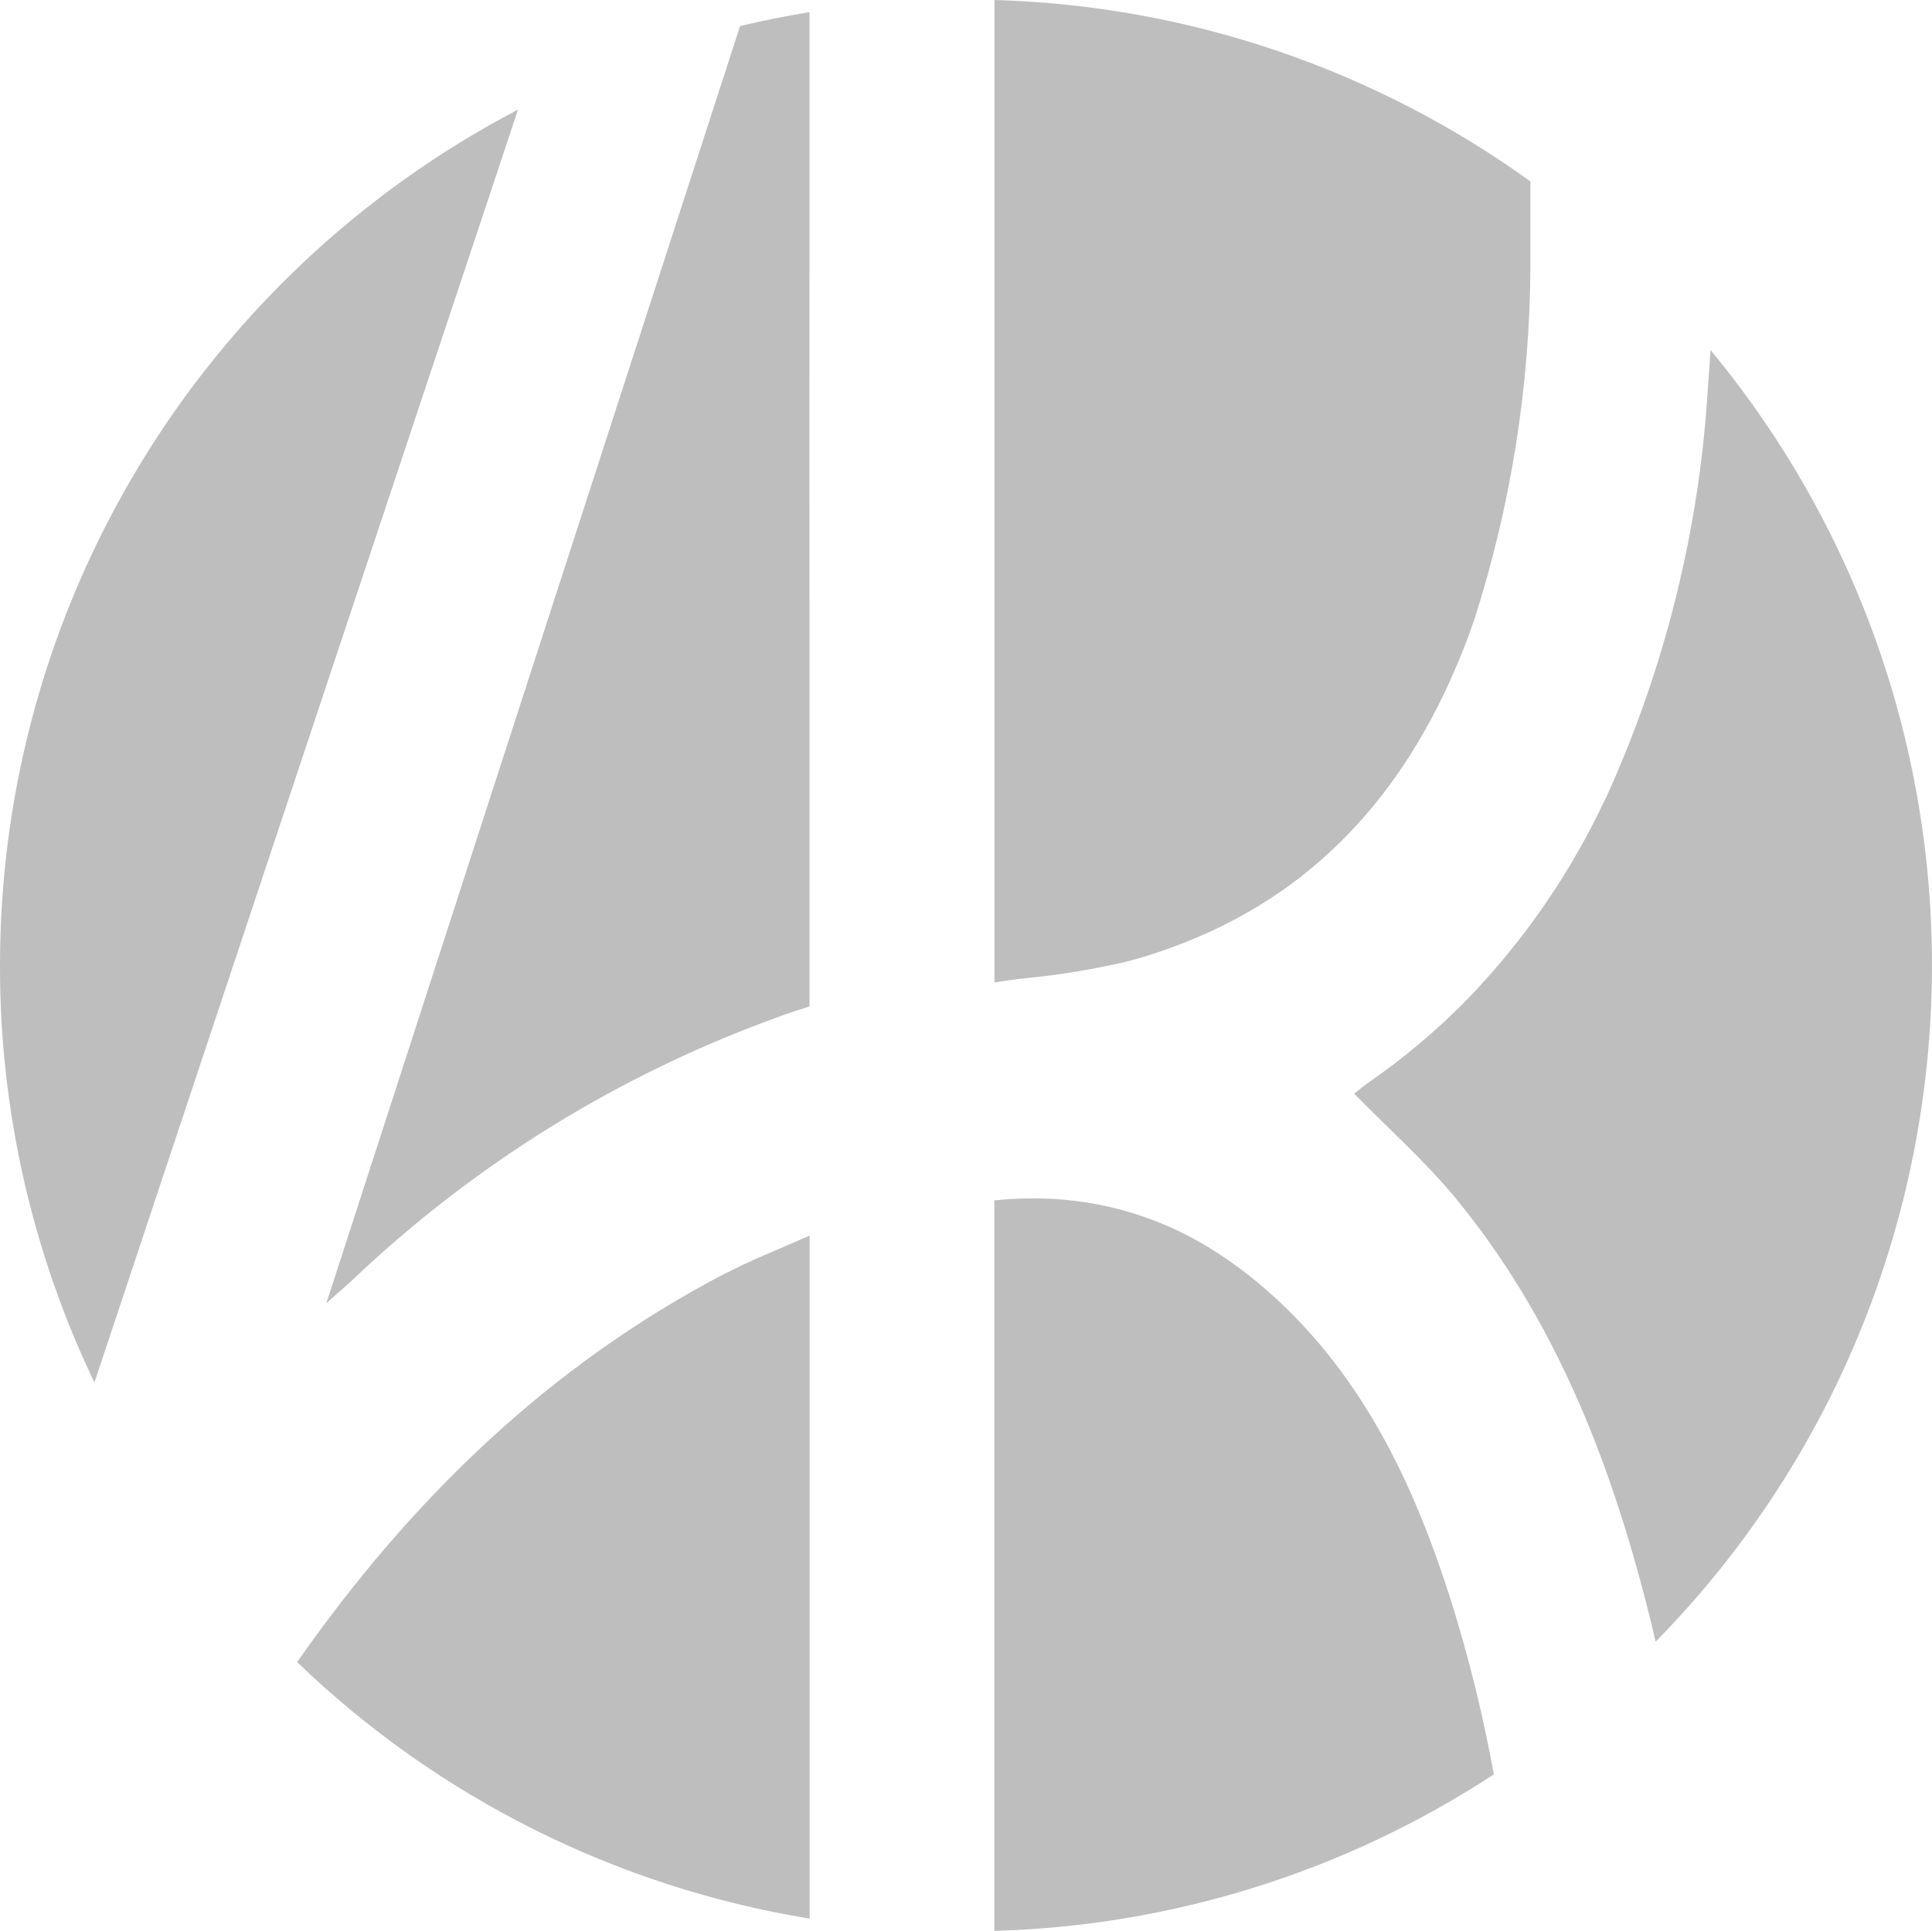
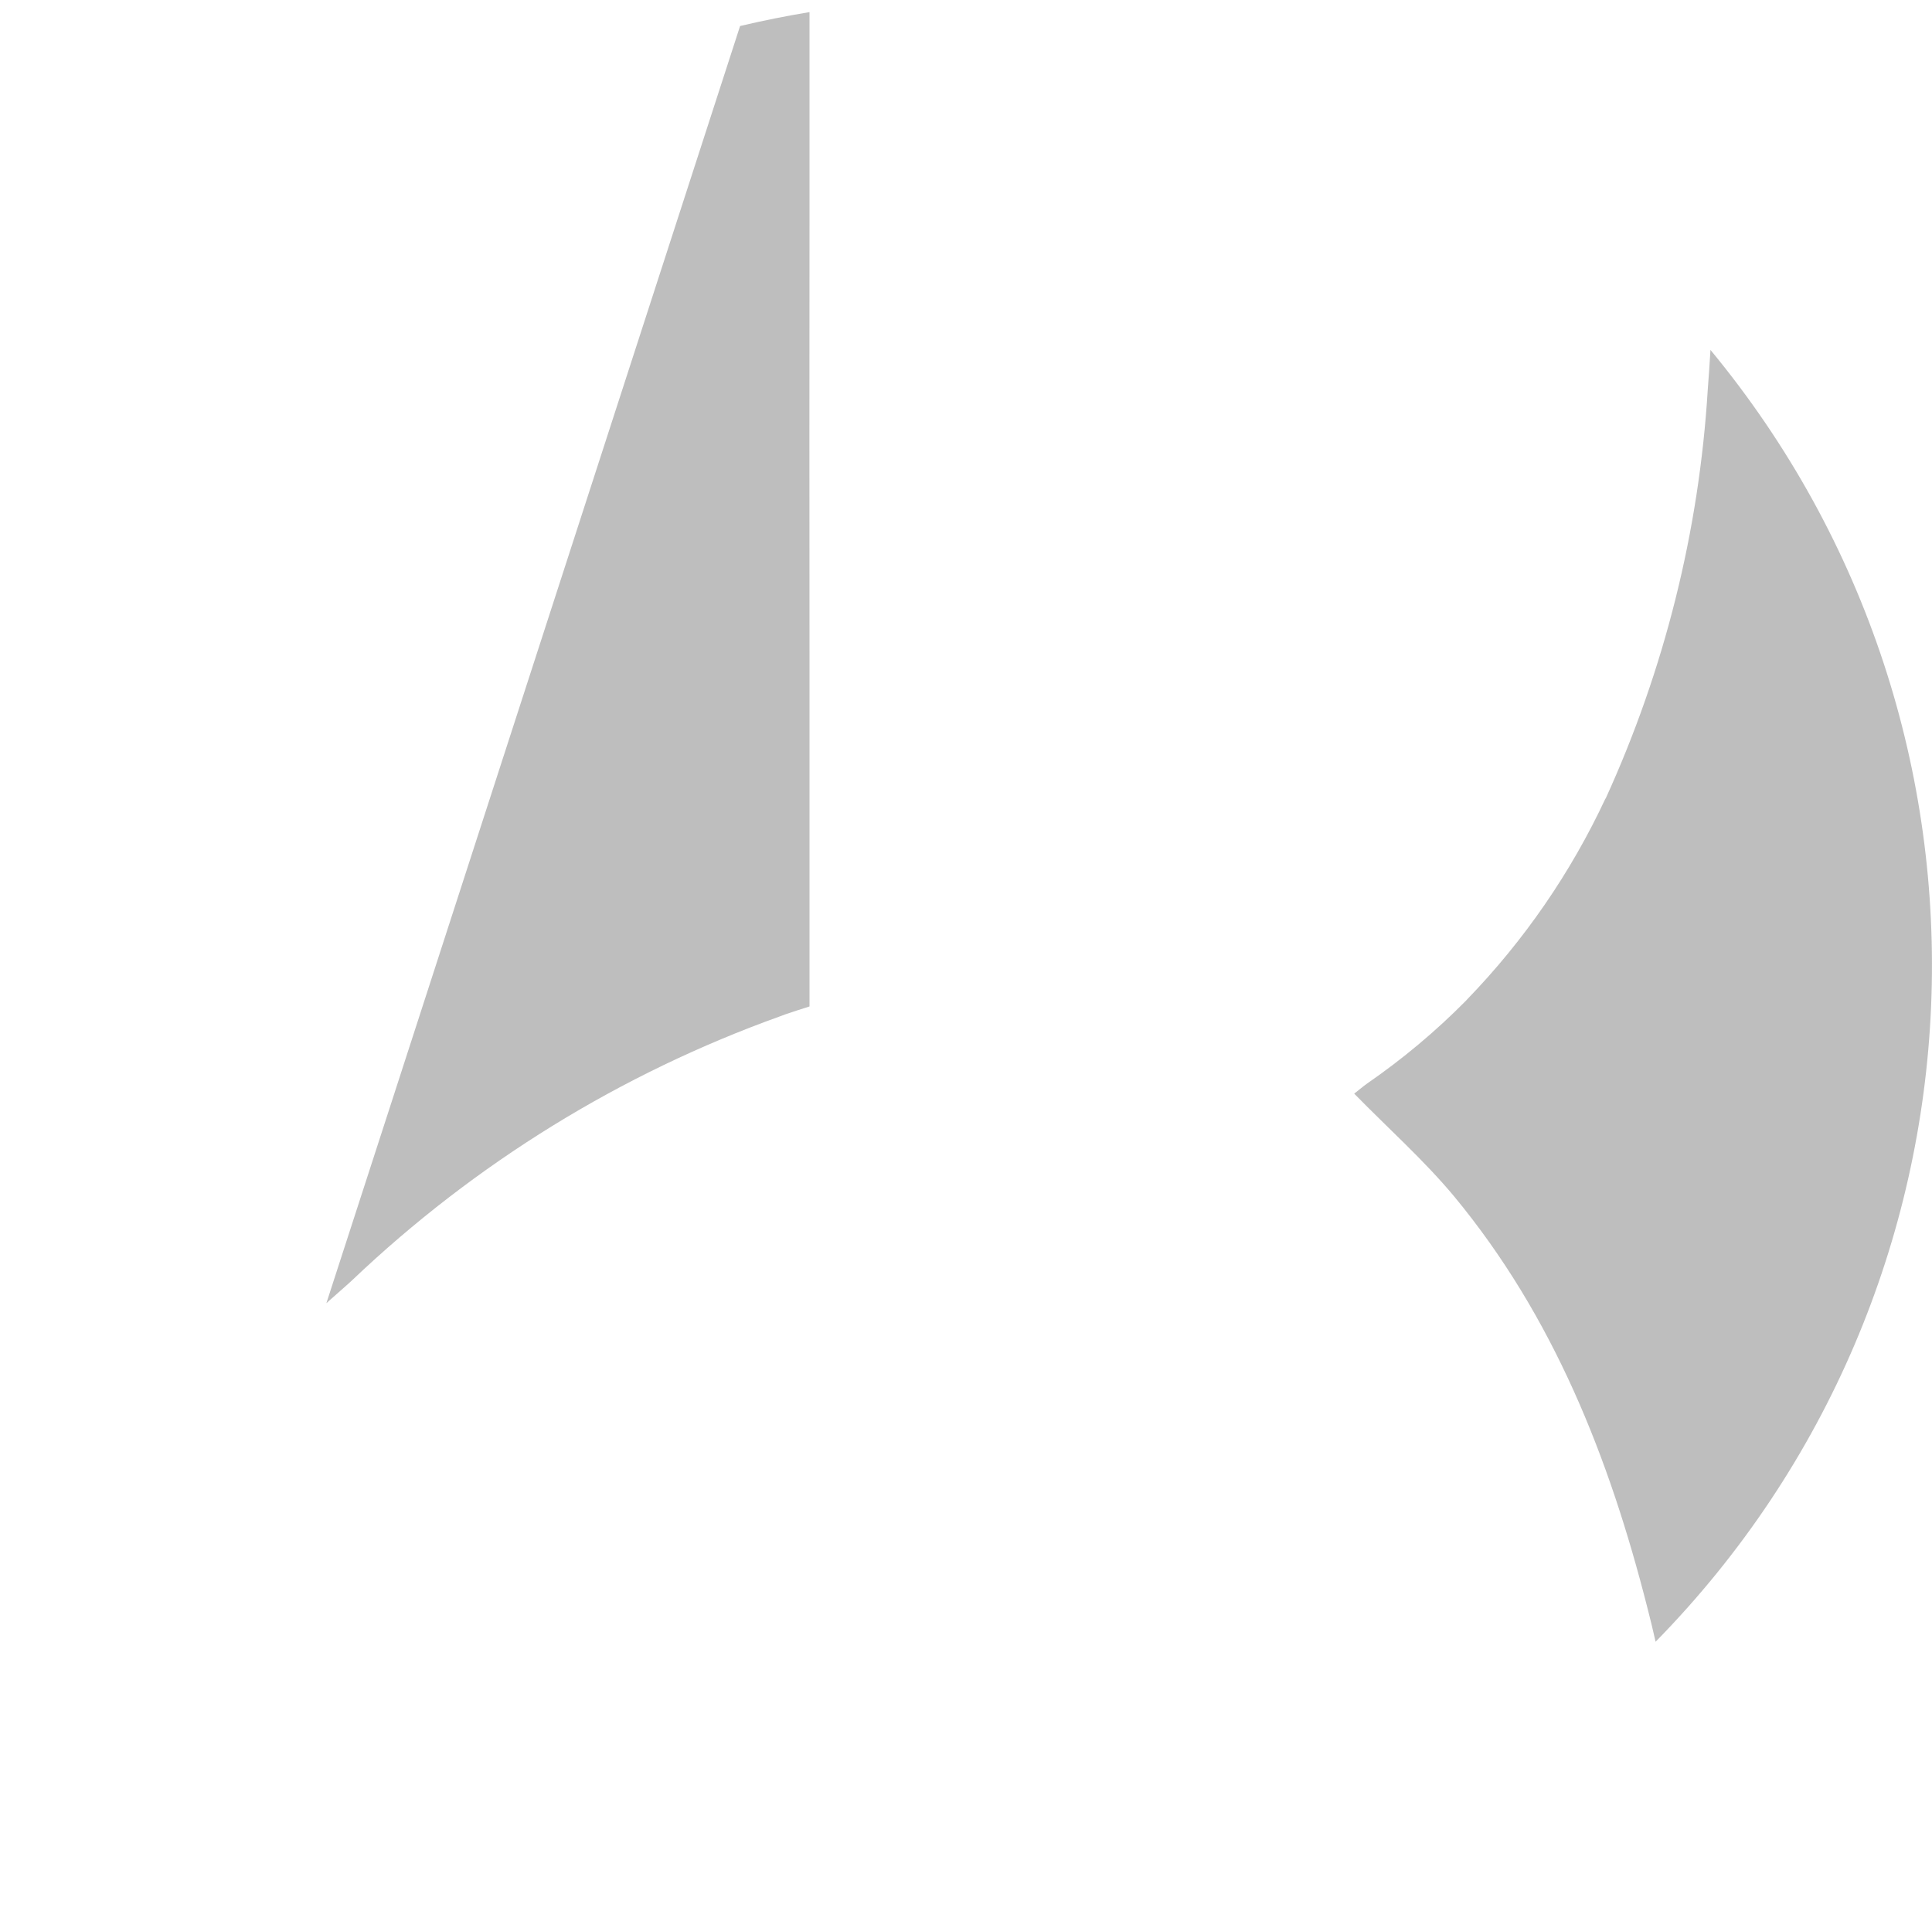
<svg xmlns="http://www.w3.org/2000/svg" id="Ebene_2" data-name="Ebene 2" viewBox="0 0 150 149.93">
  <defs>
    <style>
      .cls-1 {
        fill: #bebebe;
        stroke-width: 0px;
      }
    </style>
  </defs>
  <g id="Ebene_1-2" data-name="Ebene 1">
    <g>
      <path class="cls-1" d="m124.65,62c-2.69,5.76-6.31,11.02-10.73,15.59-.03.04-.07.07-.1.11-2.35,2.38-4.92,4.53-7.67,6.43-.34.24-.66.52-1.01.79,2.65,2.71,5.42,5.17,7.76,7.98,7.72,9.33,12.05,20.32,15,31.93.23.88.44,1.76.64,2.65,26.89-27.41,28.73-70.72,4.26-100.31-.06,1.03-.13,2.05-.21,3.08-.67,10.98-3.36,21.75-7.93,31.76Z" />
-       <path class="cls-1" d="m98.73,100.53c-1.47-1.34-3.05-2.53-4.74-3.58-4.29-2.66-9.26-4.01-14.31-3.89-.81.01-1.64.06-2.48.15v56.72c13.8-.38,27.23-4.59,38.78-12.15-.83-4.57-1.94-9.08-3.33-13.51-2.84-8.96-6.79-17.33-13.92-23.75Z" />
-       <path class="cls-1" d="m79.69,75.95c2.67-.26,5.32-.7,7.94-1.32.51-.14,1.01-.28,1.51-.44.12-.04.23-.07.34-.11,1.55-.5,3.06-1.09,4.54-1.77,10.11-4.66,16.59-13.11,20.43-24.15,2.84-8.85,4.32-18.09,4.37-27.38v-6.69C106.68,5.33,92.18.42,77.21,0v76.28c.82-.12,1.65-.24,2.48-.34Z" />
-       <path class="cls-1" d="m56.32,98.87c-13.79,7.19-24.51,17.7-33.25,30.19,10.93,10.53,24.81,17.47,39.79,19.92v-53.04c-2.49,1.11-4.57,1.91-6.53,2.94Z" />
      <path class="cls-1" d="m53.47,14.34l-16.33,50.42-6.9,21.31-4.9,15.12.35-.31,1.04-.92.27-.24.11-.1.25-.23c9.53-9.06,20.84-16.04,33.22-20.48.14-.05.27-.1.4-.15.61-.21,1.24-.41,1.87-.61v-27.62c-.01-11.01-.01-22.01,0-33.02V.94c-1.82.3-3.61.66-5.39,1.08l-3.99,12.32Z" />
-       <path class="cls-1" d="m0,74.97c-.02,11.21,2.49,22.27,7.33,32.38L40.22,8.51C15.49,21.45-.01,47.05,0,74.97Z" />
    </g>
  </g>
</svg>